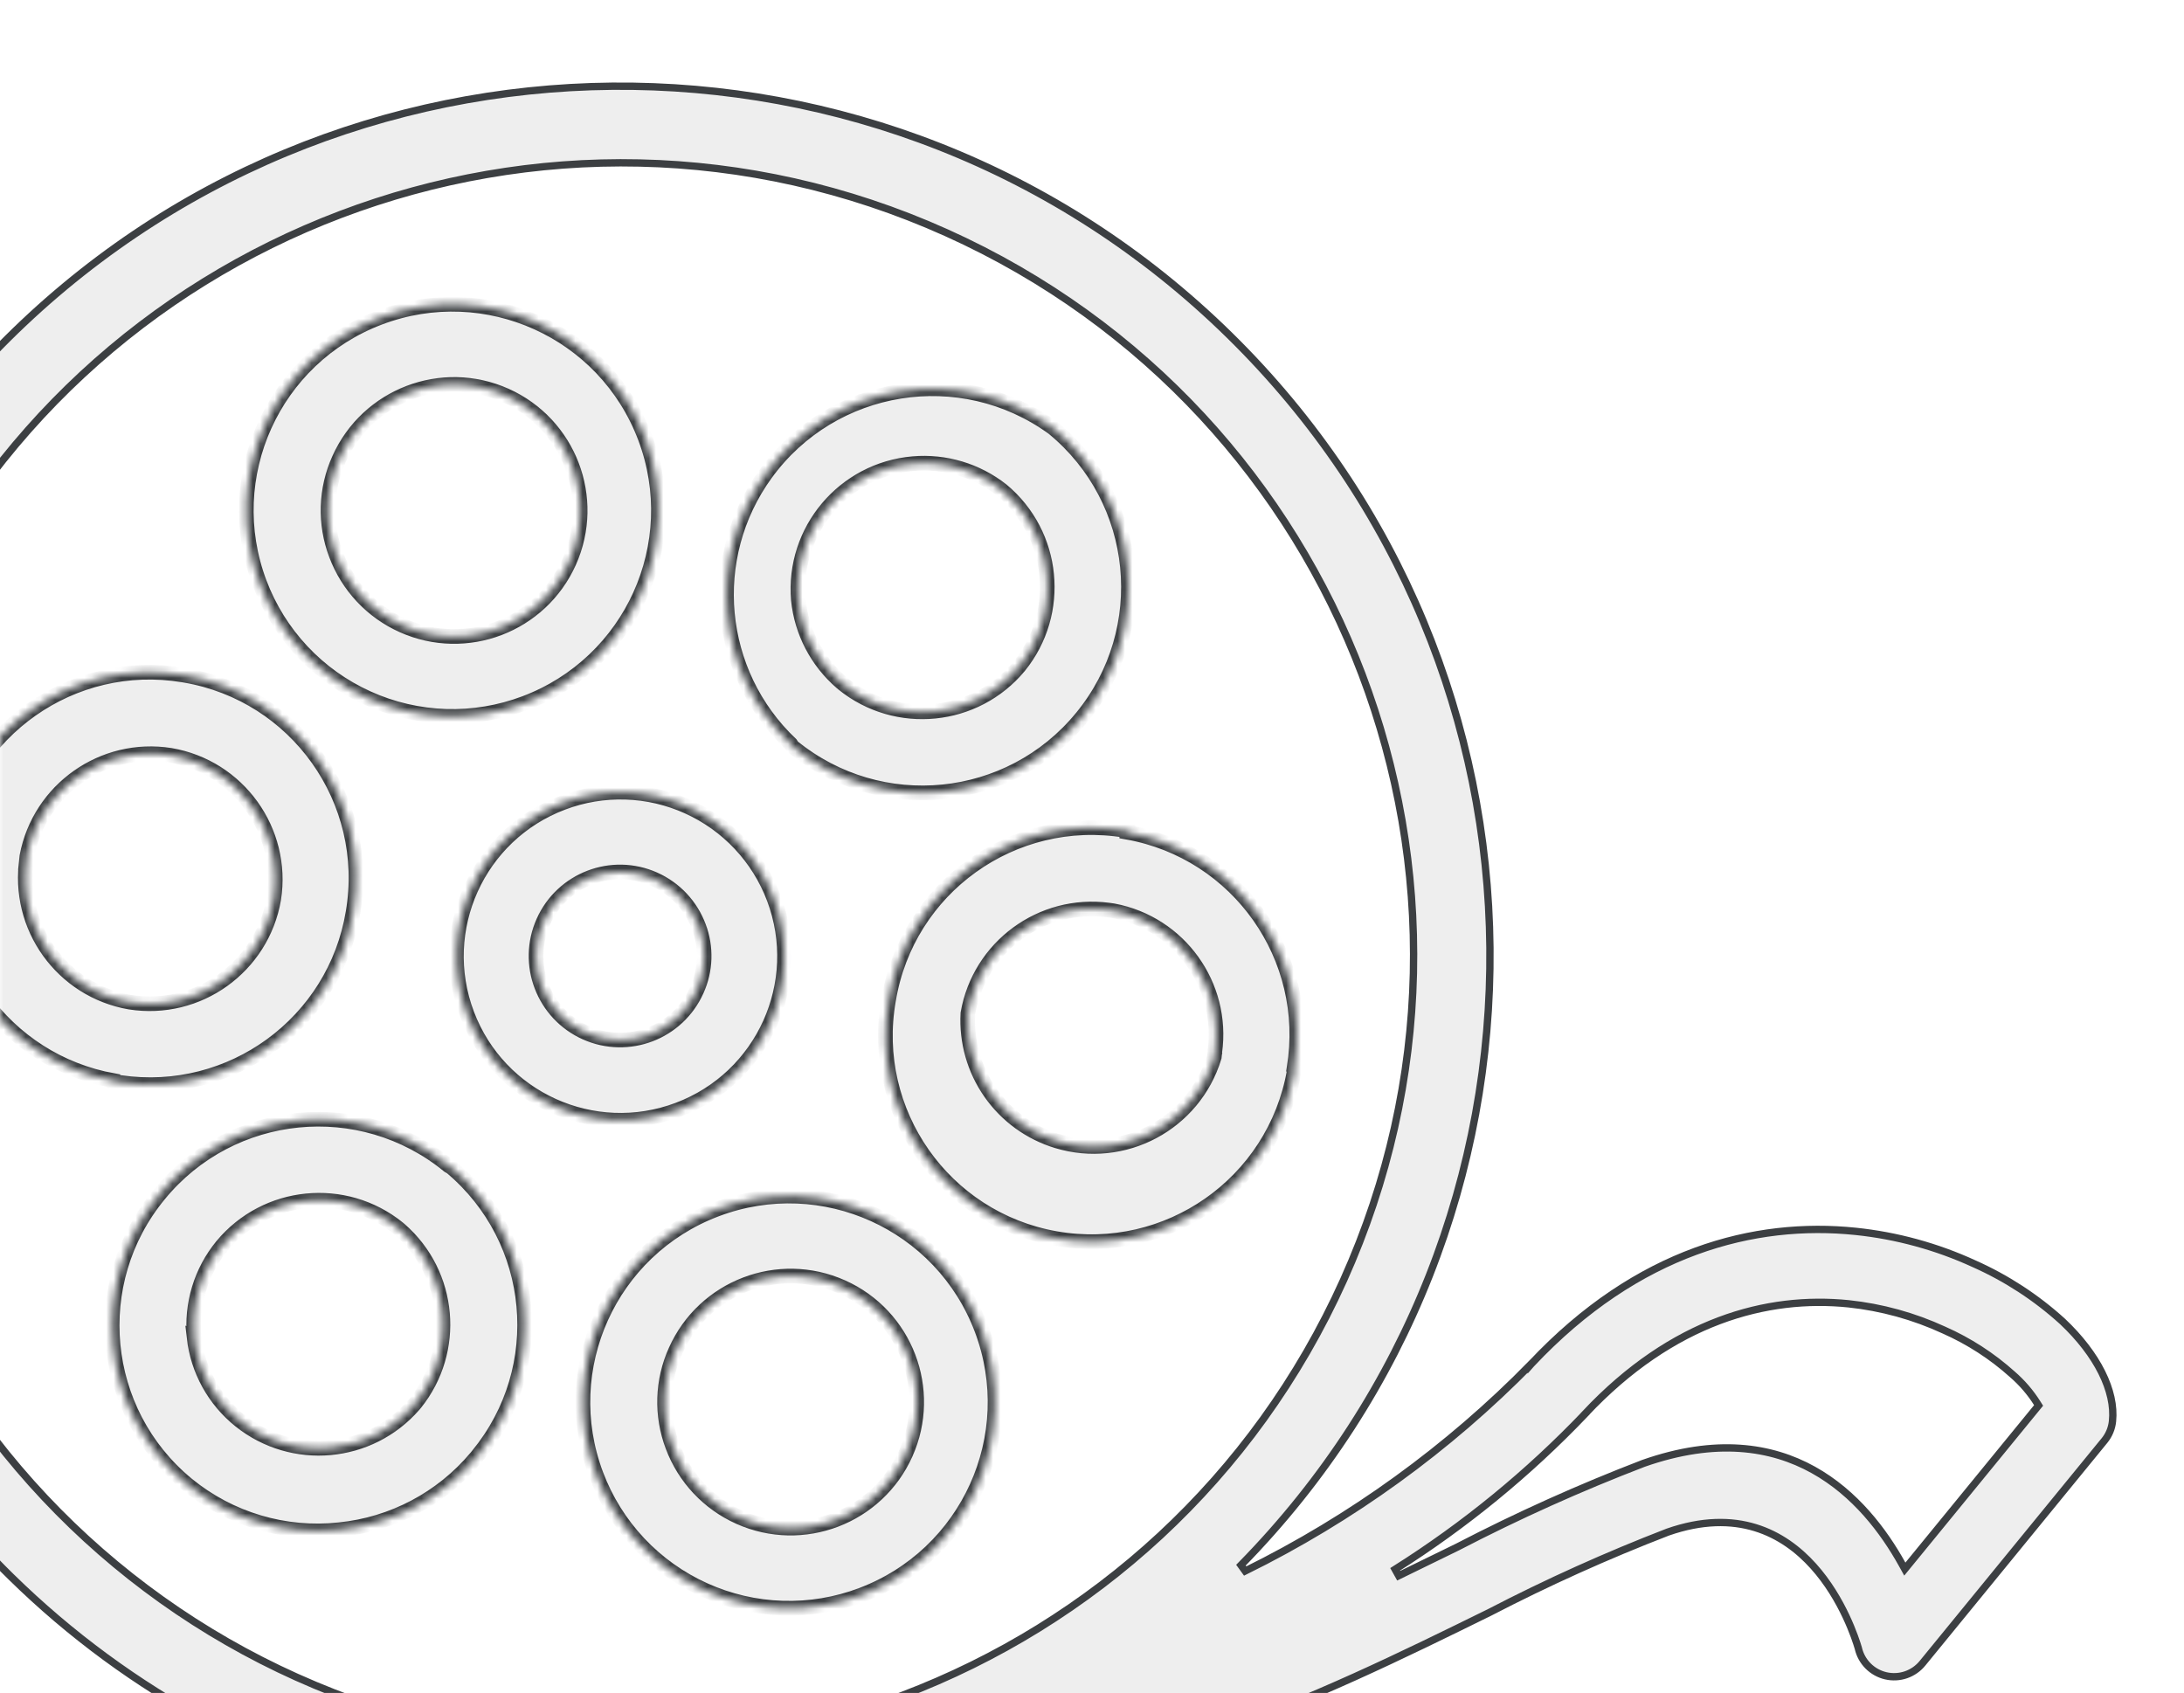
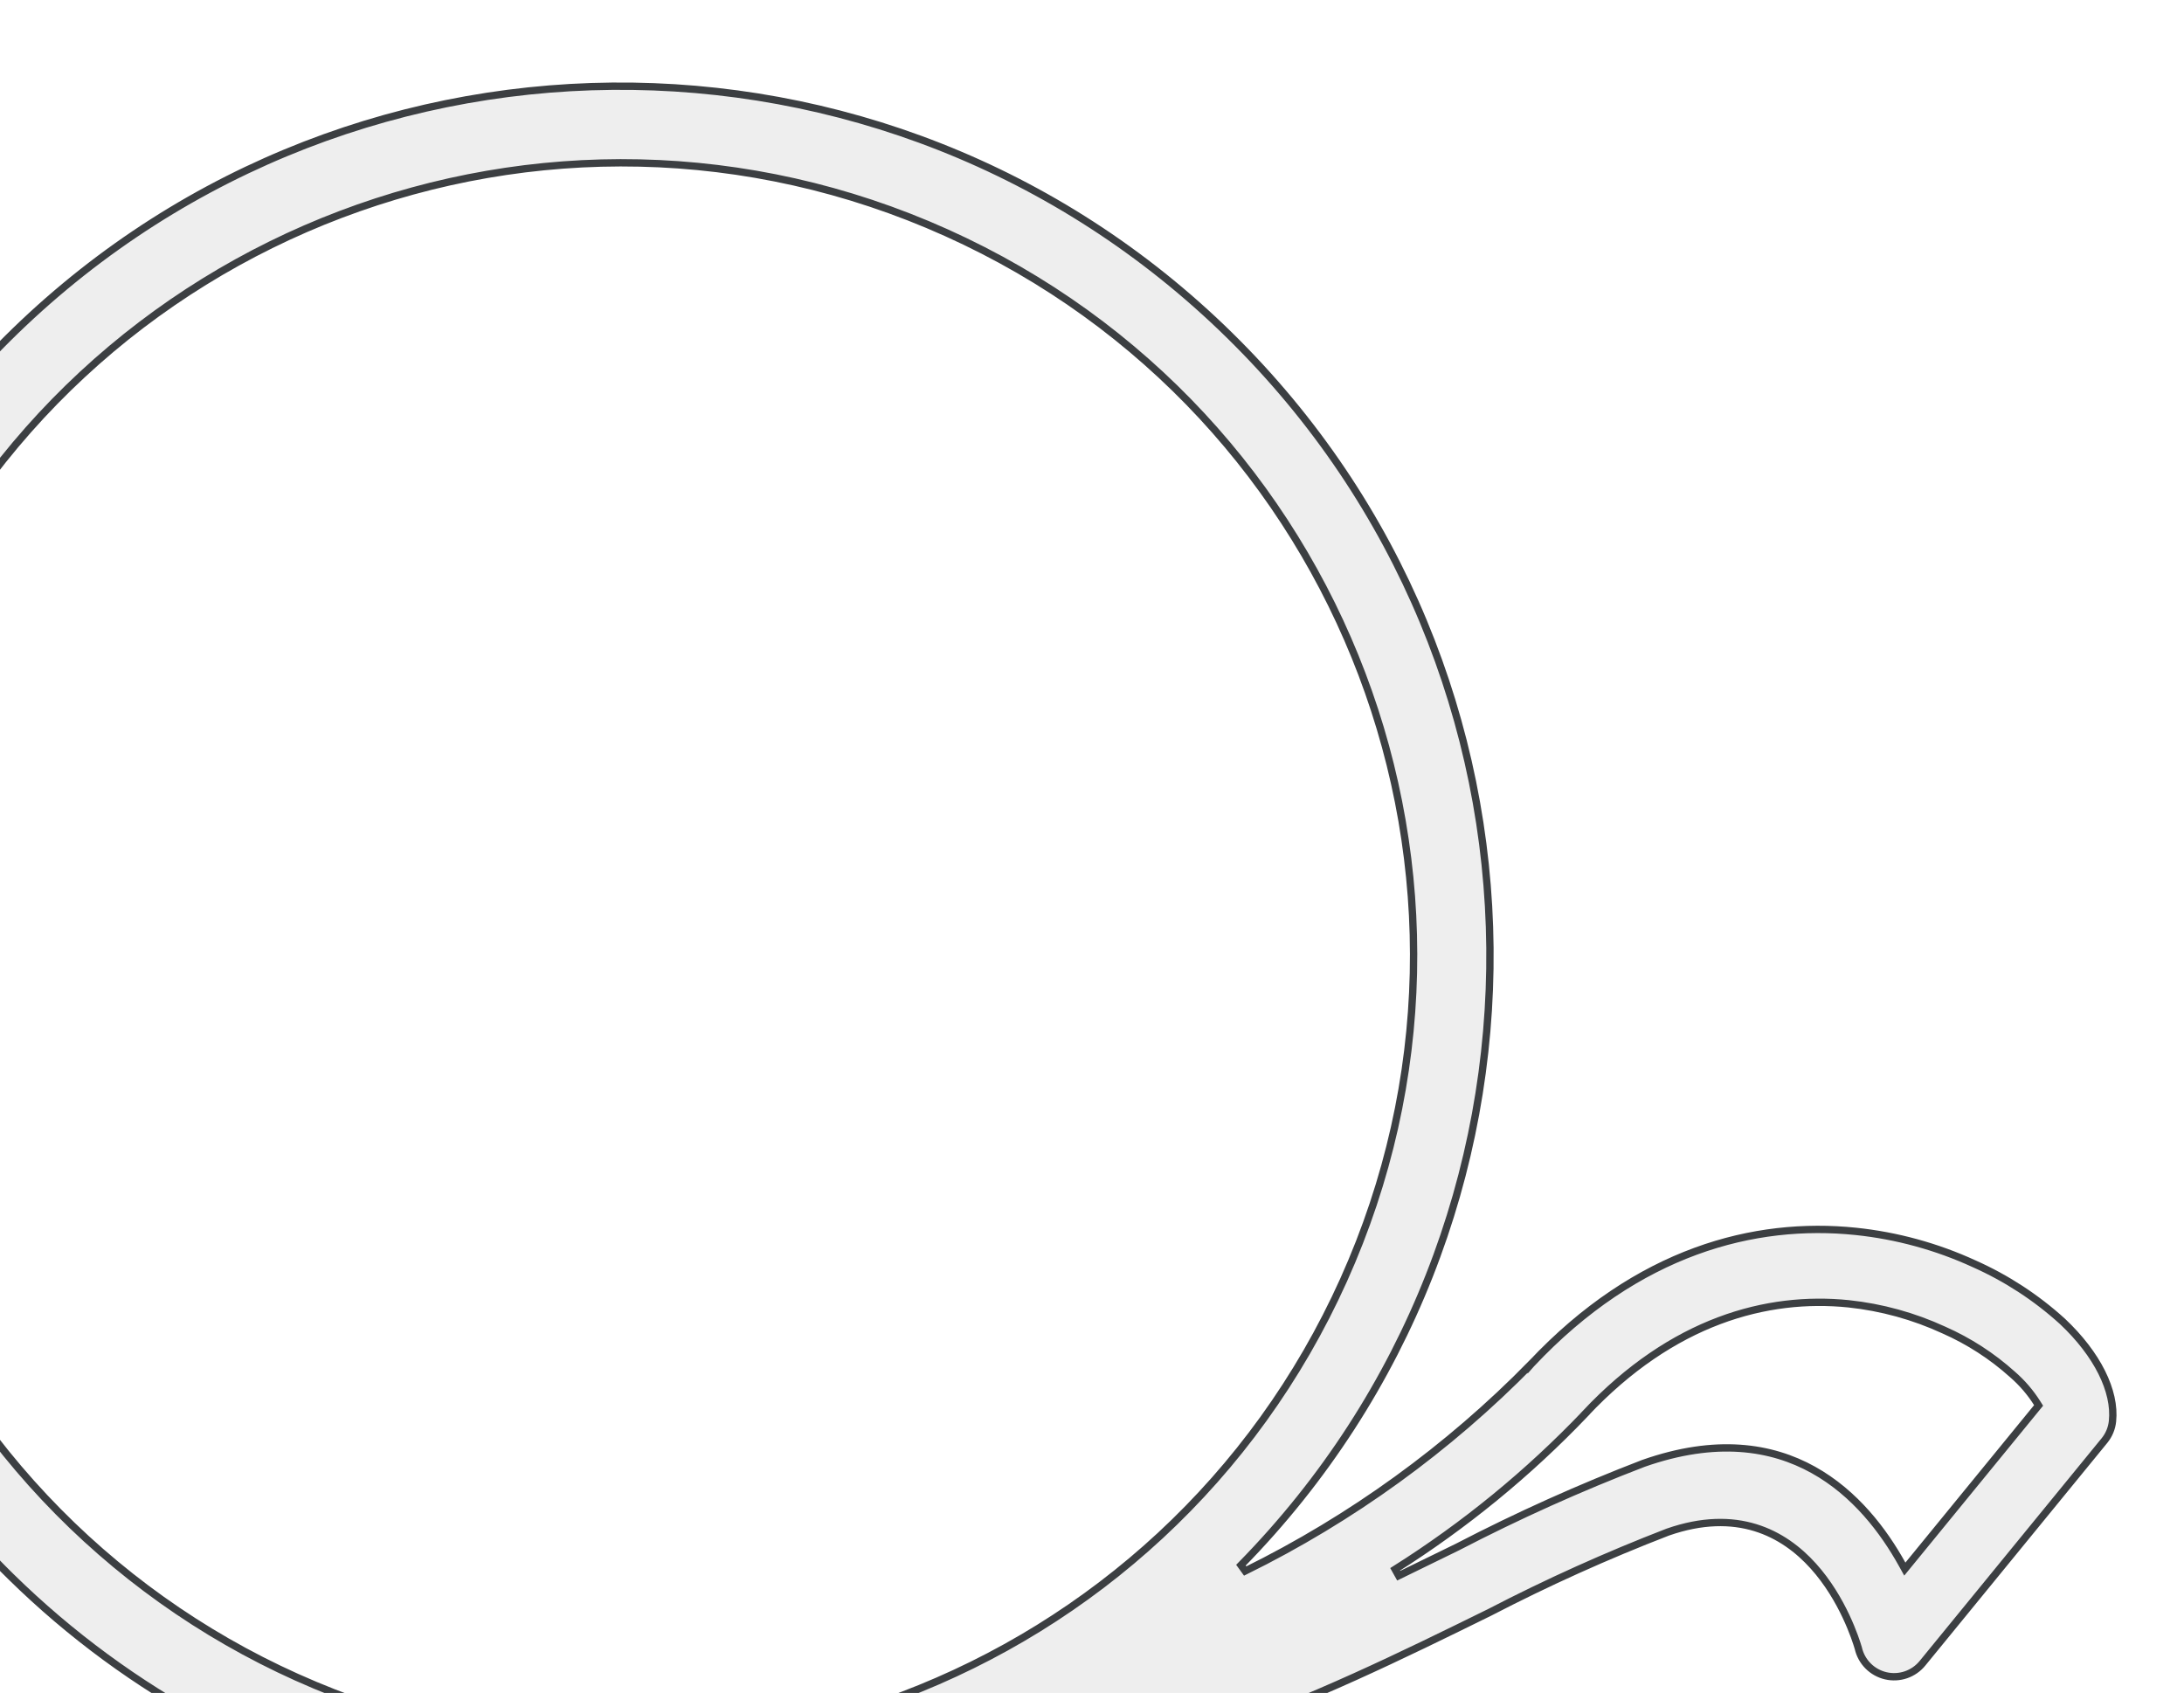
<svg xmlns="http://www.w3.org/2000/svg" width="298" height="231" viewBox="0 0 298 231" fill="none">
  <path d="M269.362 172.441L269.367 172.443C273.779 174.407 277.849 177.062 281.423 180.31C286.174 184.79 288.668 189.812 288.244 193.919L288.244 193.92C288.146 194.887 287.767 195.805 287.153 196.559L262.326 226.94L262.325 226.942C261.734 227.67 260.95 228.217 260.062 228.522C259.175 228.826 258.22 228.874 257.306 228.661C256.393 228.449 255.557 227.984 254.896 227.319C254.234 226.654 253.772 225.817 253.563 224.902L253.56 224.887L253.555 224.872C253.22 223.737 251.457 218.171 247.424 213.69C245.402 211.444 242.796 209.455 239.5 208.446C236.198 207.435 232.245 207.42 227.556 209.057L227.548 209.06L227.541 209.063C219.251 212.263 211.144 215.917 203.256 220.008C191.487 225.799 178.507 232.171 165.221 236.648C151.931 241.125 138.376 243.692 125.459 241.9L125.243 241.87L125.075 242.007L125.07 242.011C82.141 257.573 34.087 247.126 1.494 215.138C-45.285 169.228 -45.989 94.088 -0.078 47.309C45.833 0.53 120.972 -0.175 167.752 45.736C214.531 91.647 215.235 166.787 169.324 213.566L169.902 214.365C184.413 207.213 197.611 197.659 208.937 186.107L208.937 186.108L208.944 186.1C223.451 170.653 239.45 166.601 253.193 168.018C258.788 168.599 264.25 170.093 269.362 172.441ZM-14.12 85.568L-14.147 85.578L-14.232 85.767C-20.09 98.753 -23.326 112.767 -23.754 127.007C-24.183 141.246 -21.796 155.43 -16.73 168.744C-16.73 168.745 -16.73 168.745 -16.73 168.745L-16.262 168.567C-11.233 181.849 -3.635 194.009 6.097 204.353C15.83 214.696 27.506 223.019 40.457 228.846C94.882 253.334 158.853 229.065 183.341 174.64C207.829 120.215 183.559 56.243 129.135 31.756C74.71 7.268 10.738 31.537 -13.749 85.962L-14.12 85.568ZM259.549 213.459L259.907 214.104L260.374 213.533L277.932 192.05L278.16 191.772L277.968 191.467C277.043 190.001 275.907 188.678 274.597 187.542C271.816 185.041 268.656 182.996 265.234 181.485C261.123 179.588 256.729 178.378 252.227 177.902L252.225 177.902C241.142 176.773 228.225 180.179 216.28 192.907L216.287 192.918C208.549 201.027 199.841 208.153 190.361 214.133L190.847 215.005L198.864 211.091L198.875 211.085C207.111 206.81 215.58 203.001 224.242 199.676C234.161 196.191 241.718 197.399 247.413 200.562C253.131 203.738 257.03 208.917 259.549 213.459Z" fill="black" fill-opacity="0.07" stroke="#3C3F42" />
  <mask id="path-2-inside-1_87_590" fill="white">
-     <path d="M143.716 58.412L143.69 58.391C131.132 49.29 113.574 52.094 104.472 64.652C96.205 76.06 97.671 91.829 107.899 101.519L108.122 101.864C120.124 111.658 137.791 109.882 147.605 97.895C157.434 85.918 155.693 68.241 143.716 58.412ZM139.061 90.921C133.054 98.156 122.349 99.221 115.032 93.313L114.807 93.122C111.484 90.256 109.383 86.228 108.934 81.863C108.123 72.402 115.136 64.075 124.596 63.264C128.942 62.892 133.267 64.185 136.696 66.882C143.928 72.898 144.982 83.61 139.061 90.921ZM93.888 110.084C91.212 108.87 88.323 108.196 85.386 108.101C82.448 108.006 79.521 108.492 76.772 109.531C65.206 113.888 59.361 126.797 63.719 138.364C68.076 149.93 80.985 155.774 92.552 151.417C104.118 147.06 109.962 134.151 105.605 122.584C104.569 119.833 103.001 117.314 100.99 115.169C98.98 113.024 96.567 111.296 93.888 110.084ZM95.069 135.122C92.485 140.901 85.706 143.491 79.927 140.908C74.148 138.325 71.558 131.546 74.141 125.766C76.724 119.987 83.503 117.397 89.283 119.981C90.671 120.602 91.923 121.493 92.964 122.602C94.004 123.711 94.814 125.017 95.345 126.442C95.873 127.836 96.12 129.32 96.073 130.81C96.025 132.299 95.684 133.765 95.069 135.122ZM61.582 159.278L61.229 159.074C49.237 149.254 31.556 151.005 21.725 162.989C11.854 174.952 13.551 192.652 25.514 202.523L25.58 202.577C28.452 204.921 31.76 206.671 35.313 207.728C38.867 208.784 42.594 209.125 46.28 208.73C53.563 208.012 60.274 204.467 64.974 198.857L65.224 198.548C74.968 186.669 73.344 169.162 61.582 159.278ZM56.65 191.493L56.459 191.718C50.411 198.663 39.962 199.608 32.765 193.861C29.244 191.051 26.983 186.958 26.479 182.482L26.516 182.498C26.291 180.265 26.51 178.009 27.161 175.861C27.811 173.712 28.88 171.714 30.306 169.98C36.314 162.746 47.019 161.68 54.335 167.588L54.56 167.778C61.502 173.845 62.423 184.307 56.65 191.493ZM153.823 113.558L153.843 113.367L153.514 113.307C138.211 110.786 123.761 121.147 121.24 136.45L121.239 136.454C118.549 151.738 128.759 166.308 144.043 168.997C159.327 171.687 173.896 161.477 176.586 146.193L176.525 146.032L176.568 145.74C179.066 130.598 168.932 116.258 153.823 113.558ZM165.804 143.432C165.744 143.7 165.702 143.971 165.681 144.244C162.917 153.329 153.312 158.452 144.228 155.689C140.544 154.568 137.343 152.243 135.138 149.086C132.932 145.93 131.85 142.124 132.065 138.279C133.645 129.197 142.106 122.977 151.246 124.179L151.894 124.271C160.919 125.964 167.02 134.449 165.753 143.543L165.804 143.432ZM51.806 43.331C37.279 48.808 29.943 65.026 35.42 79.552C36.724 83.01 38.697 86.177 41.226 88.872C43.755 91.567 46.79 93.736 50.158 95.257C53.518 96.779 57.145 97.622 60.832 97.739C64.518 97.856 68.192 97.244 71.641 95.939C86.169 90.461 93.504 74.244 88.028 59.717C82.55 45.19 66.334 37.854 51.806 43.331ZM77.662 76.669C73.786 85.338 63.617 89.223 54.948 85.348C52.87 84.419 50.996 83.086 49.437 81.426C47.877 79.767 46.663 77.815 45.864 75.682C45.068 73.588 44.694 71.357 44.763 69.118C44.833 66.879 45.344 64.675 46.269 62.635C50.144 53.966 60.313 50.08 68.982 53.955C77.651 57.831 81.537 68 77.662 76.669ZM97.737 165.019C83.21 170.497 75.874 186.714 81.351 201.241C82.655 204.699 84.627 207.865 87.156 210.56C89.685 213.255 92.721 215.425 96.089 216.945C99.449 218.467 103.076 219.311 106.762 219.428C110.449 219.545 114.122 218.933 117.572 217.627C132.099 212.15 139.435 195.932 133.958 181.406C128.481 166.878 112.264 159.542 97.737 165.019ZM123.582 198.33C119.707 206.999 109.538 210.885 100.869 207.01C98.79 206.08 96.917 204.747 95.357 203.088C93.798 201.429 92.583 199.476 91.785 197.344C90.989 195.25 90.615 193.019 90.684 190.78C90.753 188.54 91.265 186.337 92.189 184.296C96.065 175.627 106.234 171.742 114.903 175.617C123.572 179.492 127.457 189.661 123.582 198.33ZM25.203 92.143L24.988 92.107C9.905 89.604 -4.4 99.651 -7.165 114.688C-7.251 115.02 -7.308 115.359 -7.334 115.701C-9.555 130.714 0.554 144.777 15.494 147.454L15.508 147.571L16.383 147.7C31.537 149.928 45.681 139.602 48.175 124.49C50.764 109.215 40.479 94.732 25.203 92.143ZM37.349 122.665C35.761 131.934 27.021 138.207 17.732 136.747C8.479 135.154 2.215 126.433 3.66 117.156L3.633 117.166L3.666 116.848C5.392 107.717 14.062 101.61 23.24 103.058C32.515 104.634 38.801 113.371 37.349 122.665Z" />
-   </mask>
-   <path d="M143.716 58.412L143.69 58.391C131.132 49.29 113.574 52.094 104.472 64.652C96.205 76.06 97.671 91.829 107.899 101.519L108.122 101.864C120.124 111.658 137.791 109.882 147.605 97.895C157.434 85.918 155.693 68.241 143.716 58.412ZM139.061 90.921C133.054 98.156 122.349 99.221 115.032 93.313L114.807 93.122C111.484 90.256 109.383 86.228 108.934 81.863C108.123 72.402 115.136 64.075 124.596 63.264C128.942 62.892 133.267 64.185 136.696 66.882C143.928 72.898 144.982 83.61 139.061 90.921ZM93.888 110.084C91.212 108.87 88.323 108.196 85.386 108.101C82.448 108.006 79.521 108.492 76.772 109.531C65.206 113.888 59.361 126.797 63.719 138.364C68.076 149.93 80.985 155.774 92.552 151.417C104.118 147.06 109.962 134.151 105.605 122.584C104.569 119.833 103.001 117.314 100.99 115.169C98.98 113.024 96.567 111.296 93.888 110.084ZM95.069 135.122C92.485 140.901 85.706 143.491 79.927 140.908C74.148 138.325 71.558 131.546 74.141 125.766C76.724 119.987 83.503 117.397 89.283 119.981C90.671 120.602 91.923 121.493 92.964 122.602C94.004 123.711 94.814 125.017 95.345 126.442C95.873 127.836 96.12 129.32 96.073 130.81C96.025 132.299 95.684 133.765 95.069 135.122ZM61.582 159.278L61.229 159.074C49.237 149.254 31.556 151.005 21.725 162.989C11.854 174.952 13.551 192.652 25.514 202.523L25.58 202.577C28.452 204.921 31.76 206.671 35.313 207.728C38.867 208.784 42.594 209.125 46.28 208.73C53.563 208.012 60.274 204.467 64.974 198.857L65.224 198.548C74.968 186.669 73.344 169.162 61.582 159.278ZM56.65 191.493L56.459 191.718C50.411 198.663 39.962 199.608 32.765 193.861C29.244 191.051 26.983 186.958 26.479 182.482L26.516 182.498C26.291 180.265 26.51 178.009 27.161 175.861C27.811 173.712 28.88 171.714 30.306 169.98C36.314 162.746 47.019 161.68 54.335 167.588L54.56 167.778C61.502 173.845 62.423 184.307 56.65 191.493ZM153.823 113.558L153.843 113.367L153.514 113.307C138.211 110.786 123.761 121.147 121.24 136.45L121.239 136.454C118.549 151.738 128.759 166.308 144.043 168.997C159.327 171.687 173.896 161.477 176.586 146.193L176.525 146.032L176.568 145.74C179.066 130.598 168.932 116.258 153.823 113.558ZM165.804 143.432C165.744 143.7 165.702 143.971 165.681 144.244C162.917 153.329 153.312 158.452 144.228 155.689C140.544 154.568 137.343 152.243 135.138 149.086C132.932 145.93 131.85 142.124 132.065 138.279C133.645 129.197 142.106 122.977 151.246 124.179L151.894 124.271C160.919 125.964 167.02 134.449 165.753 143.543L165.804 143.432ZM51.806 43.331C37.279 48.808 29.943 65.026 35.42 79.552C36.724 83.01 38.697 86.177 41.226 88.872C43.755 91.567 46.79 93.736 50.158 95.257C53.518 96.779 57.145 97.622 60.832 97.739C64.518 97.856 68.192 97.244 71.641 95.939C86.169 90.461 93.504 74.244 88.028 59.717C82.55 45.19 66.334 37.854 51.806 43.331ZM77.662 76.669C73.786 85.338 63.617 89.223 54.948 85.348C52.87 84.419 50.996 83.086 49.437 81.426C47.877 79.767 46.663 77.815 45.864 75.682C45.068 73.588 44.694 71.357 44.763 69.118C44.833 66.879 45.344 64.675 46.269 62.635C50.144 53.966 60.313 50.08 68.982 53.955C77.651 57.831 81.537 68 77.662 76.669ZM97.737 165.019C83.21 170.497 75.874 186.714 81.351 201.241C82.655 204.699 84.627 207.865 87.156 210.56C89.685 213.255 92.721 215.425 96.089 216.945C99.449 218.467 103.076 219.311 106.762 219.428C110.449 219.545 114.122 218.933 117.572 217.627C132.099 212.15 139.435 195.932 133.958 181.406C128.481 166.878 112.264 159.542 97.737 165.019ZM123.582 198.33C119.707 206.999 109.538 210.885 100.869 207.01C98.79 206.08 96.917 204.747 95.357 203.088C93.798 201.429 92.583 199.476 91.785 197.344C90.989 195.25 90.615 193.019 90.684 190.78C90.753 188.54 91.265 186.337 92.189 184.296C96.065 175.627 106.234 171.742 114.903 175.617C123.572 179.492 127.457 189.661 123.582 198.33ZM25.203 92.143L24.988 92.107C9.905 89.604 -4.4 99.651 -7.165 114.688C-7.251 115.02 -7.308 115.359 -7.334 115.701C-9.555 130.714 0.554 144.777 15.494 147.454L15.508 147.571L16.383 147.7C31.537 149.928 45.681 139.602 48.175 124.49C50.764 109.215 40.479 94.732 25.203 92.143ZM37.349 122.665C35.761 131.934 27.021 138.207 17.732 136.747C8.479 135.154 2.215 126.433 3.66 117.156L3.633 117.166L3.666 116.848C5.392 107.717 14.062 101.61 23.24 103.058C32.515 104.634 38.801 113.371 37.349 122.665Z" fill="black" fill-opacity="0.07" stroke="#3C3F42" stroke-width="2" mask="url(#path-2-inside-1_87_590)" />
+     </mask>
</svg>